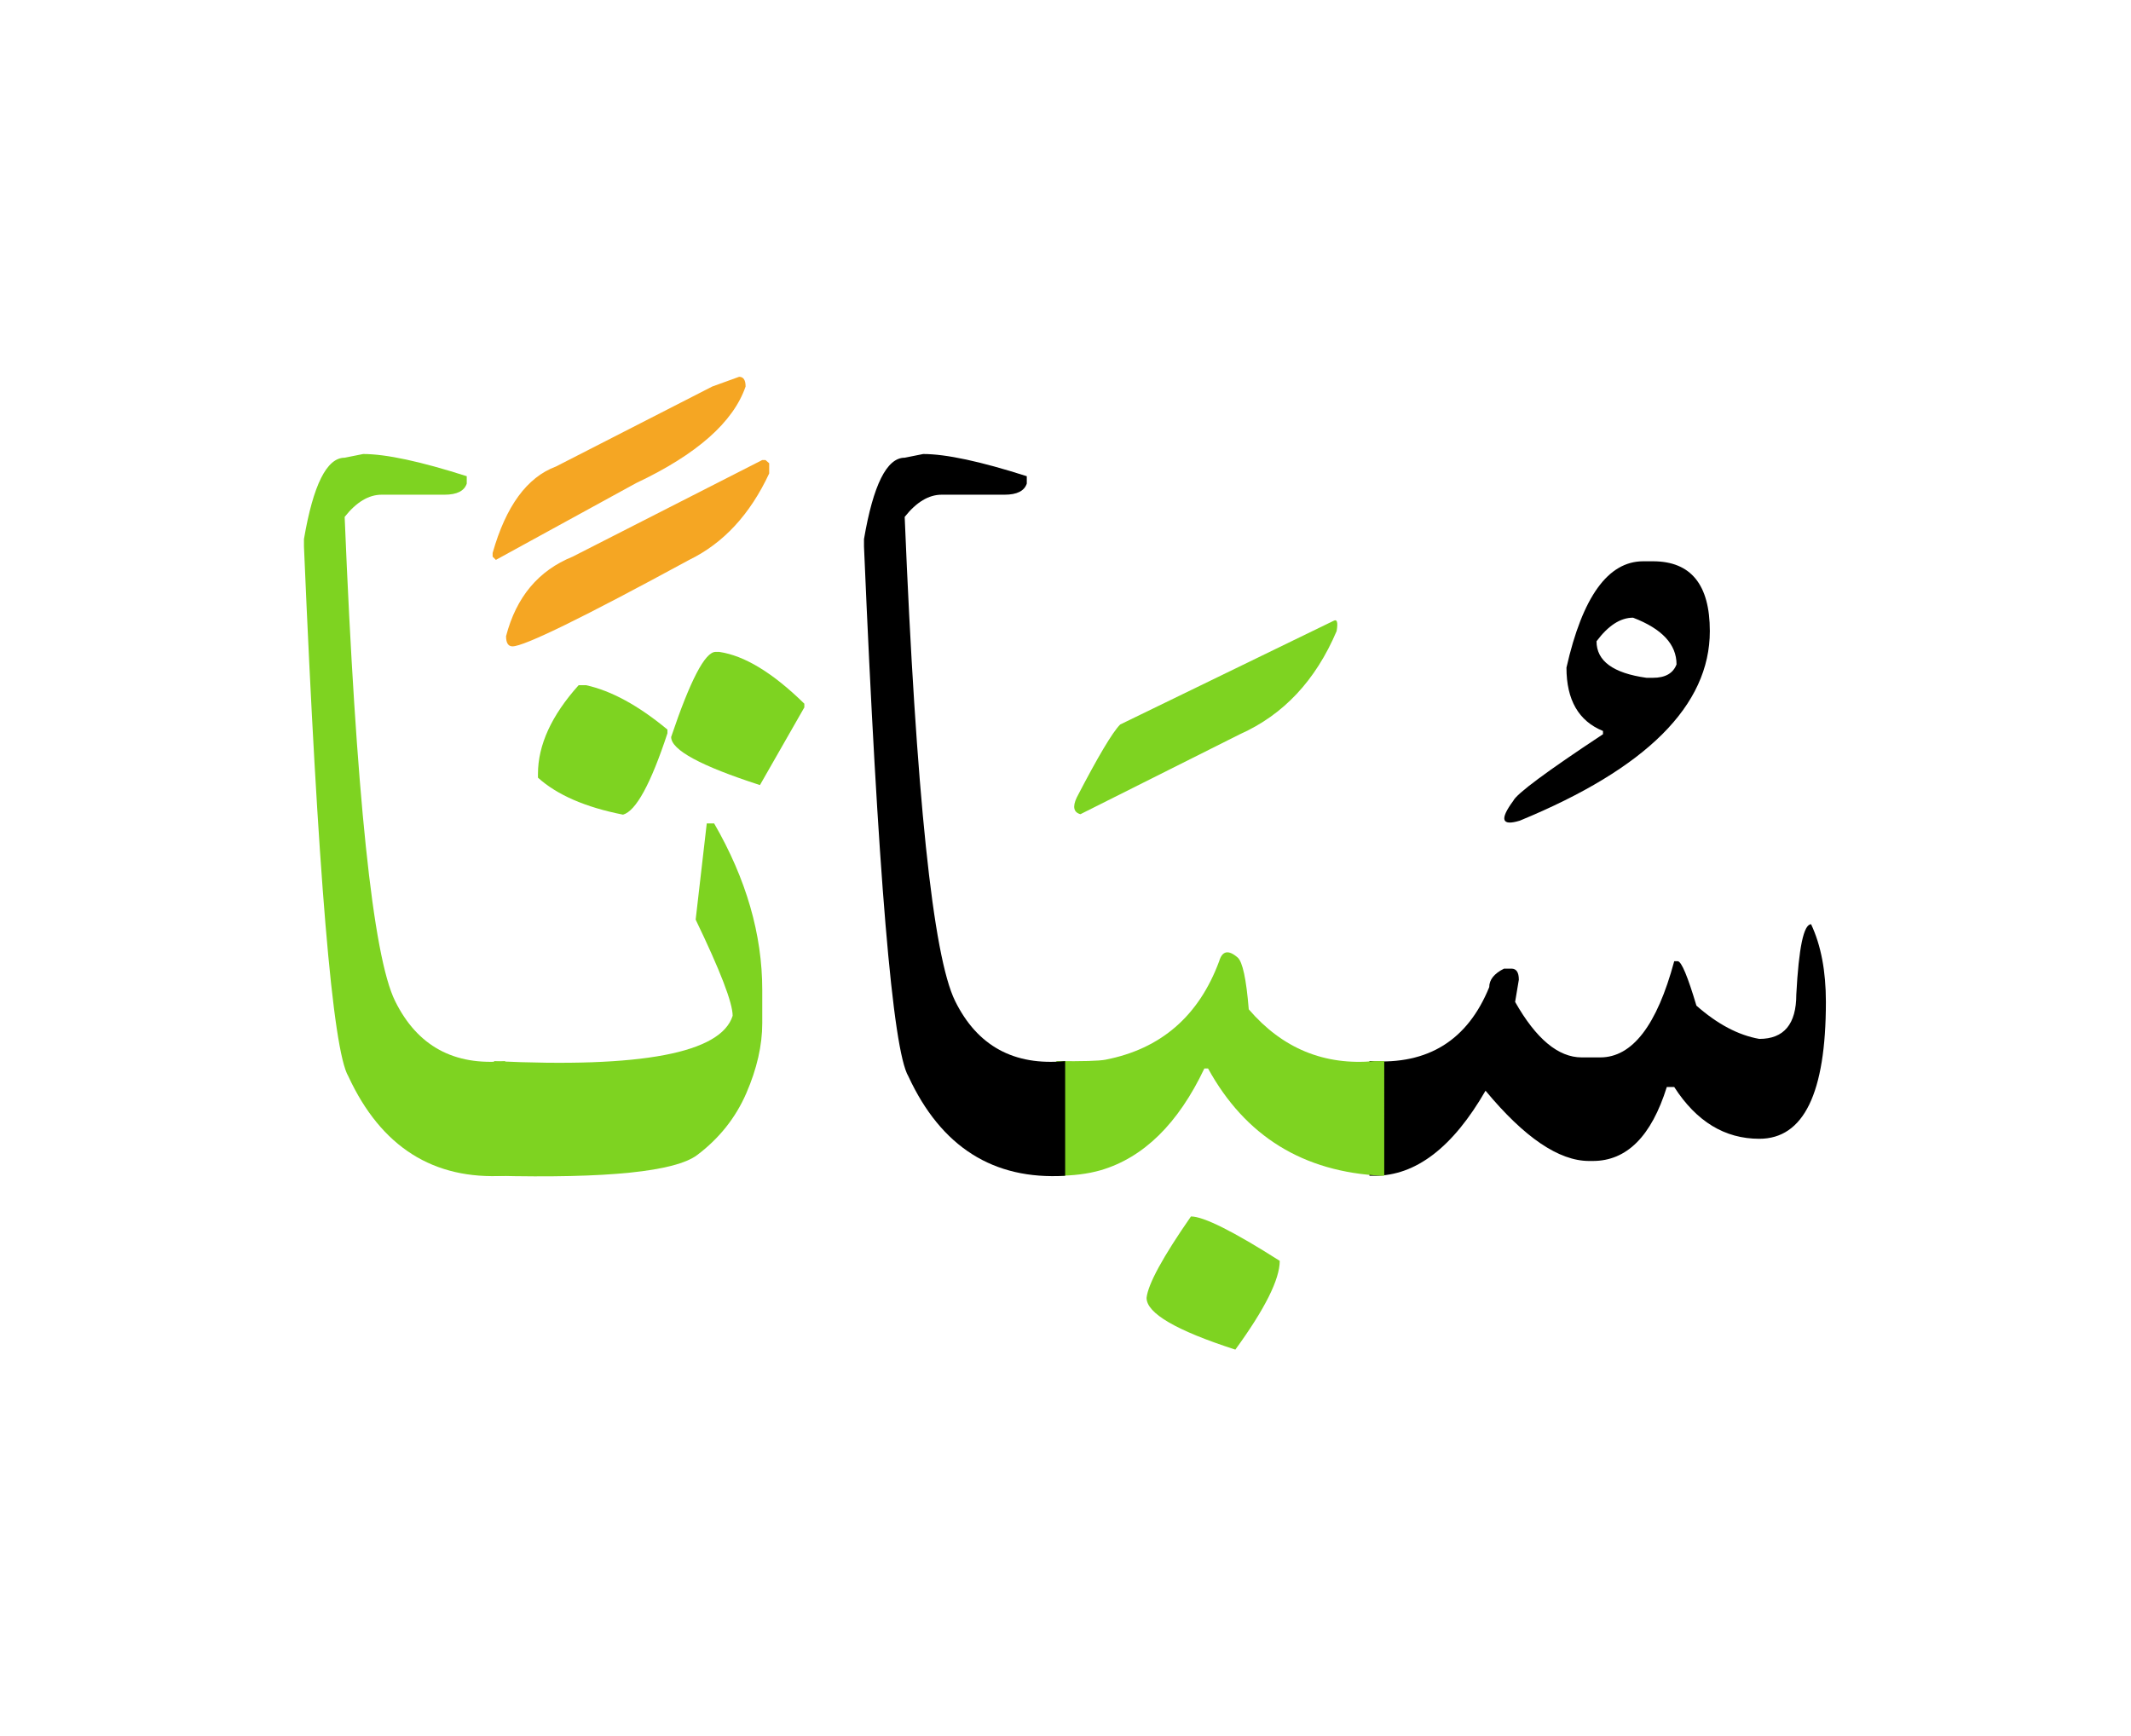
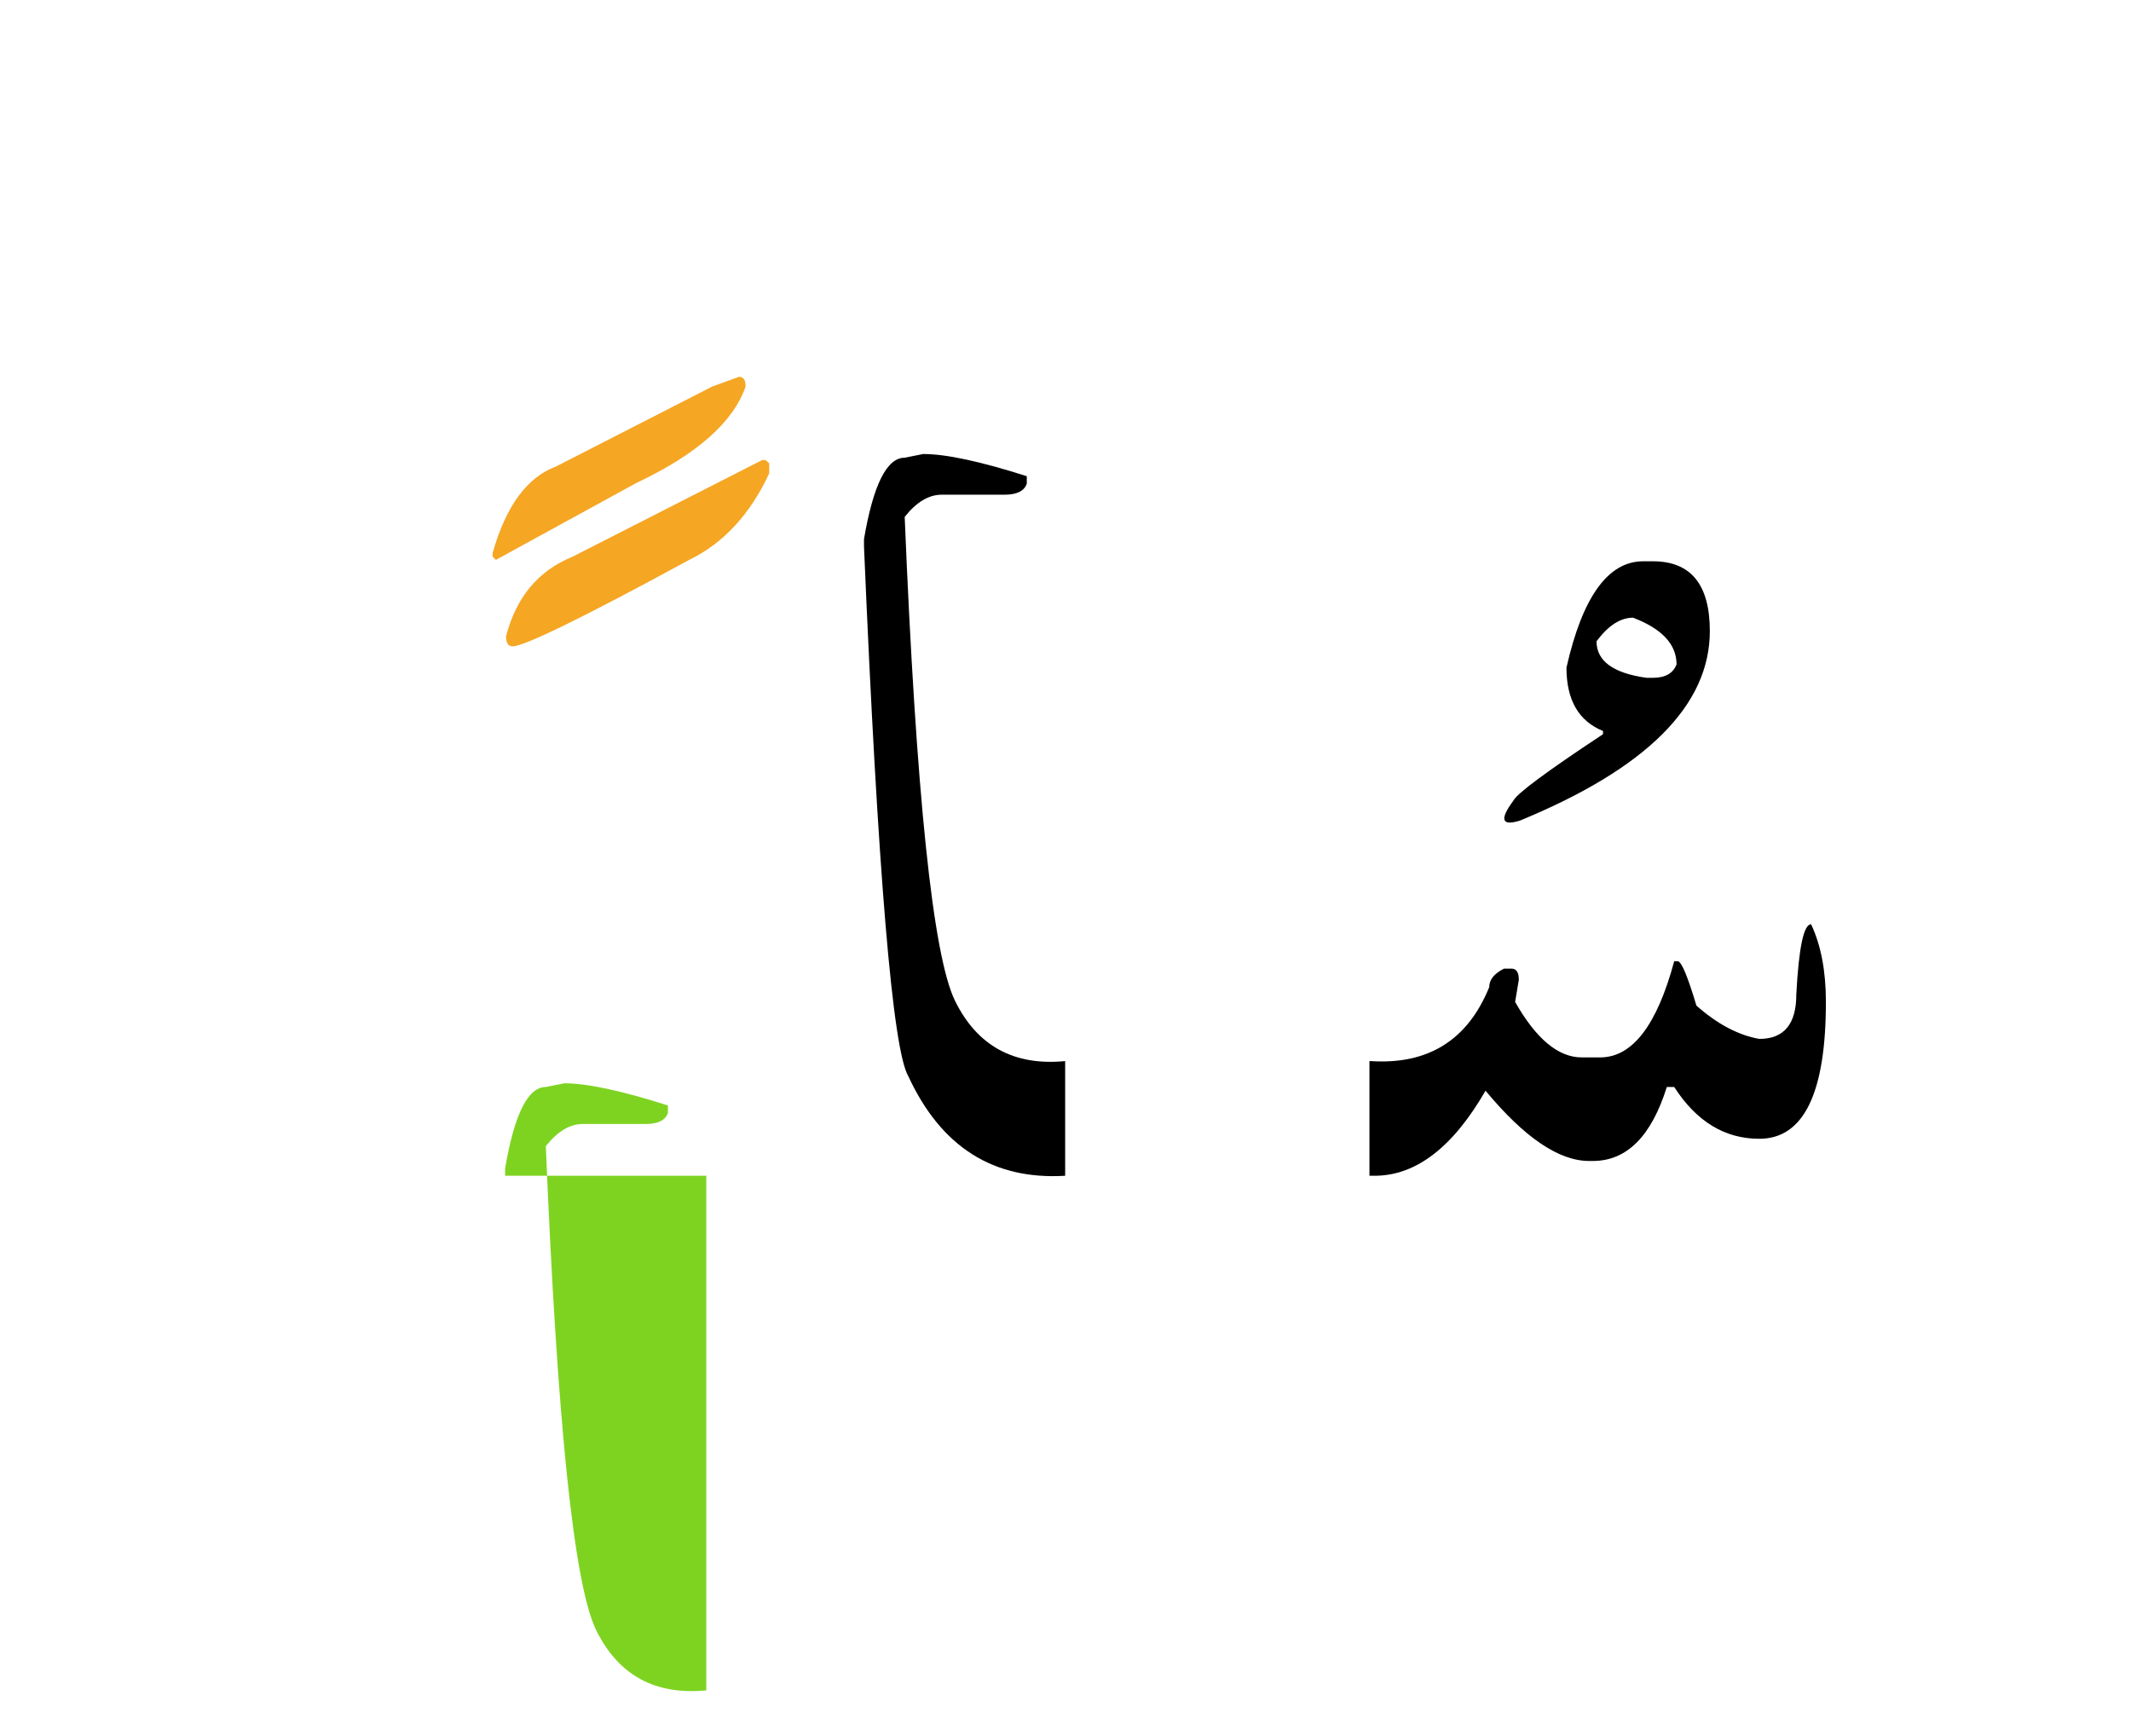
<svg xmlns="http://www.w3.org/2000/svg" width="270" height="220">
  <g fill="none" fill-rule="evenodd">
    <path d="M173.512 134.469h.175c7.266.469 12.266-2.656 15-9.375 0-.938.625-1.719 1.875-2.344h.938c.625 0 .938.469.938 1.406l-.47 2.813c2.657 4.687 5.47 7.031 8.438 7.031h2.344c4.063 0 7.187-4.062 9.375-12.188h.469c.469.079 1.25 1.954 2.344 5.626 2.656 2.343 5.312 3.75 7.968 4.218 3.125 0 4.688-1.875 4.688-5.625.312-5.937.937-8.906 1.875-8.906 1.25 2.656 1.875 5.937 1.875 9.844 0 11.562-2.813 17.344-8.438 17.344-4.375 0-7.968-2.188-10.781-6.563h-.938c-1.953 6.25-5.078 9.375-9.375 9.375h-.468c-3.828 0-8.203-2.969-13.125-8.906-4.14 7.187-8.828 10.781-14.063 10.781h-.644v-14.531zM209.43 71.129c4.804 0 7.207 2.95 7.207 8.848 0 9.414-8.028 17.421-24.082 24.023-2.305.703-2.578-.137-.82-2.52.43-.898 4.218-3.71 11.367-8.437v-.41c-3.086-1.25-4.63-3.926-4.63-8.028 2.032-8.984 5.274-13.476 9.727-13.476h1.23zm-7.149 10.137c0 2.5 2.11 4.043 6.328 4.629h.82c1.563 0 2.56-.567 2.989-1.7 0-2.539-1.836-4.511-5.508-5.918-1.601 0-3.144.996-4.629 2.989z" fill="#000" />
-     <path d="M133.844 134.469c3.32.039 5.39-.02 6.21-.176 7.032-1.367 11.837-5.527 14.415-12.48.39-1.329 1.172-1.485 2.344-.47.625.548 1.093 2.735 1.406 6.563 4.258 4.961 9.57 7.149 15.937 6.563h1.23V149h-.292c-9.961-.469-17.305-5-22.031-13.594h-.47c-3.32 6.992-7.695 11.29-13.124 12.89-1.64.47-3.516.704-5.625.704v-14.531zM150.895 154.156c1.601 0 5.351 1.875 11.25 5.625 0 2.344-1.875 6.094-5.625 11.25-7.5-2.422-11.25-4.61-11.25-6.562.195-1.758 2.07-5.196 5.625-10.313zM168.941 78.688c.47-.274.606.156.41 1.289-2.656 6.25-6.738 10.605-12.246 13.066l-20.214 10.137c-.86-.235-1.016-.938-.47-2.11 2.696-5.195 4.532-8.28 5.509-9.257l27.011-13.126z" fill="#7ED321" />
    <path d="M134.957 149c-9.102.547-15.723-3.652-19.863-12.598-1.992-3.32-3.867-25.703-5.625-67.148v-.938c1.172-6.875 2.89-10.312 5.156-10.312l2.344-.469c2.89 0 7.265.938 13.125 2.813v.937c-.313.938-1.25 1.406-2.813 1.406h-7.969c-1.64 0-3.203.938-4.687 2.813 1.445 35.195 3.574 55.644 6.387 61.348 2.812 5.703 7.46 8.242 13.945 7.617V149z" fill="#000" />
-     <path d="M90.66 82.613h.469c3.203.469 6.797 2.657 10.781 6.563v.469l-5.625 9.843c-7.5-2.422-11.25-4.453-11.25-6.093 2.422-7.188 4.297-10.782 5.625-10.782zM73.316 86.832h.938c3.203.703 6.64 2.578 10.312 5.625v.469c-2.109 6.406-3.984 9.844-5.625 10.312-4.765-.937-8.359-2.5-10.78-4.687v-.469c0-3.672 1.718-7.422 5.155-11.25zM62.594 134.469c18.672.898 28.75-1.016 30.234-5.742 0-1.641-1.562-5.704-4.687-12.188l1.406-12.187h.937c4.063 7.03 6.094 14.062 6.094 21.093v4.22c0 2.812-.674 5.77-2.021 8.876-1.348 3.105-3.418 5.713-6.211 7.822-2.793 2.11-11.377 2.989-25.752 2.637v-14.531z" fill="#7ED321" />
    <path d="M93.648 47.75c.547 0 .82.41.82 1.23-1.562 4.532-6.19 8.614-13.886 12.247l-17.754 9.726-.41-.41v-.469c1.68-5.937 4.355-9.59 8.027-10.957L90.25 48.98l3.398-1.23zM96.988 58.297l.469.41v1.29c-2.422 5.194-5.8 8.847-10.137 10.956C73.883 78.258 66.422 81.91 64.938 81.91c-.547 0-.82-.43-.82-1.289 1.288-4.96 4.1-8.32 8.437-10.078l24.023-12.246h.41z" fill="#F5A623" />
-     <path d="M64 149c-9.102.547-15.723-3.652-19.863-12.598-1.992-3.32-3.867-25.703-5.625-67.148v-.938c1.172-6.875 2.89-10.312 5.156-10.312l2.344-.469c2.89 0 7.265.938 13.125 2.813v.937c-.313.938-1.25 1.406-2.813 1.406h-7.969c-1.64 0-3.203.938-4.687 2.813 1.445 35.195 3.574 55.644 6.387 61.348 2.812 5.703 7.46 8.242 13.945 7.617V149z" fill="#7ED321" />
+     <path d="M64 149v-.938c1.172-6.875 2.89-10.312 5.156-10.312l2.344-.469c2.89 0 7.265.938 13.125 2.813v.937c-.313.938-1.25 1.406-2.813 1.406h-7.969c-1.64 0-3.203.938-4.687 2.813 1.445 35.195 3.574 55.644 6.387 61.348 2.812 5.703 7.46 8.242 13.945 7.617V149z" fill="#7ED321" />
  </g>
</svg>